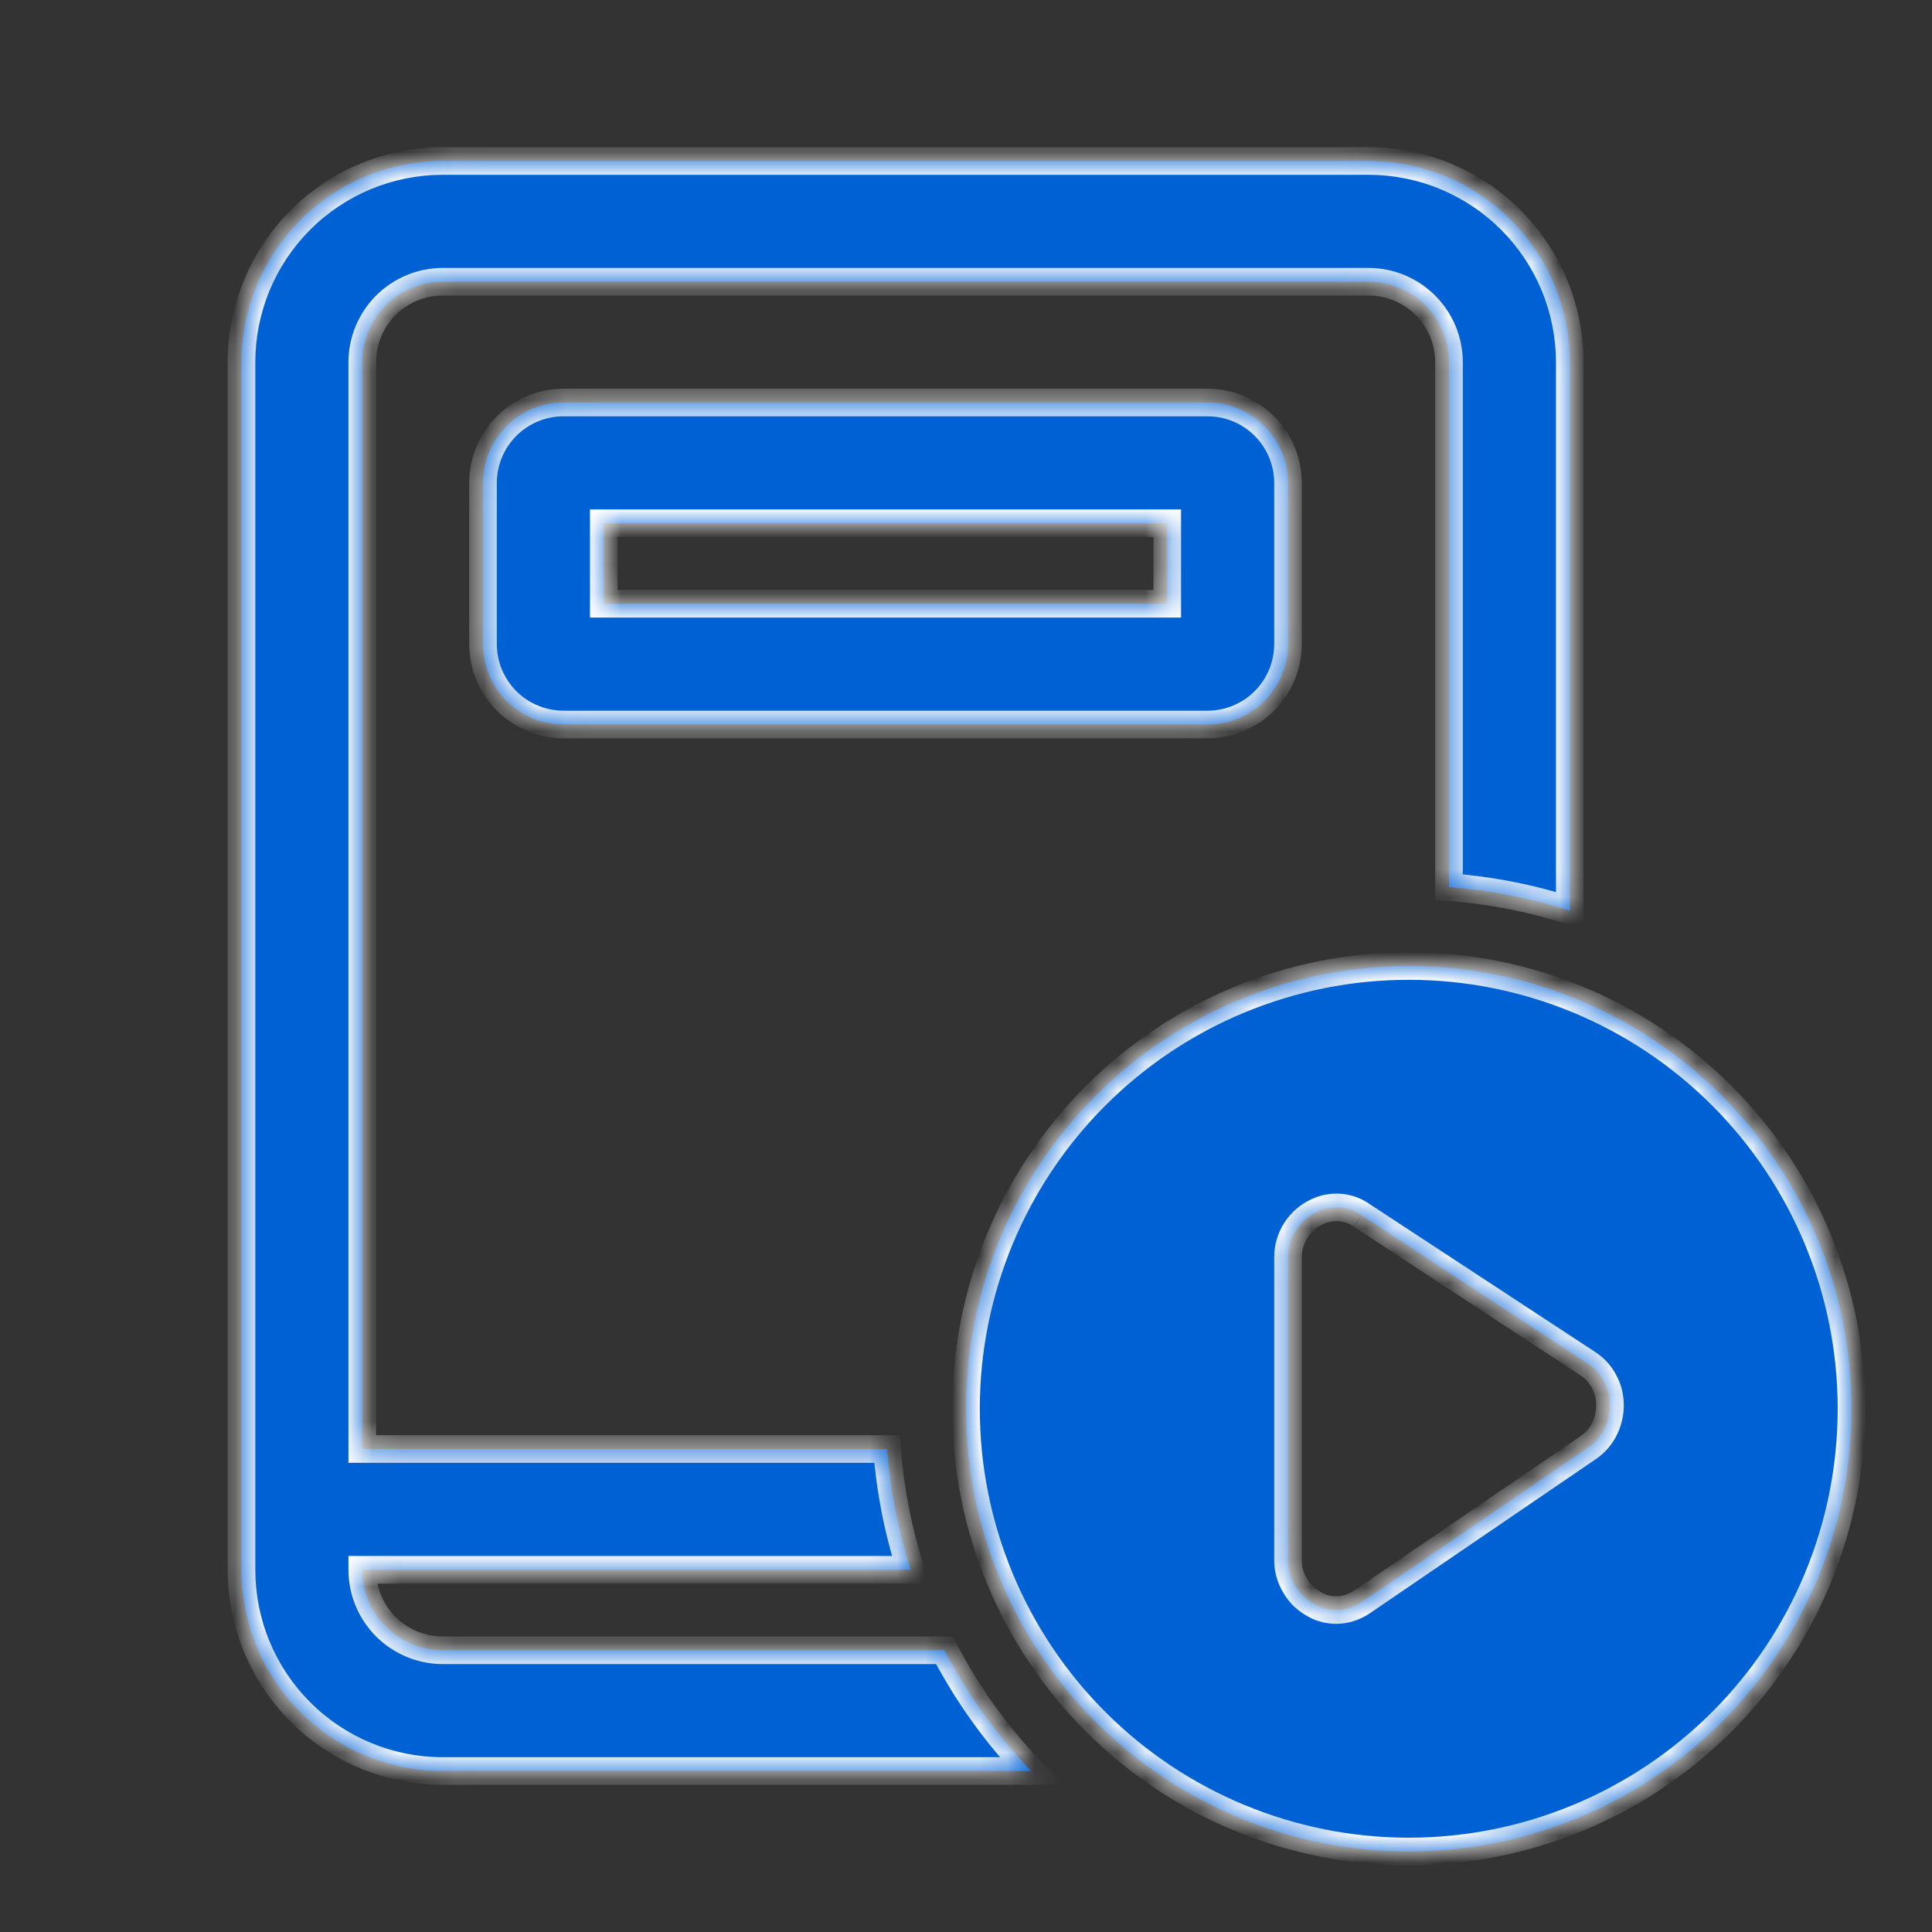
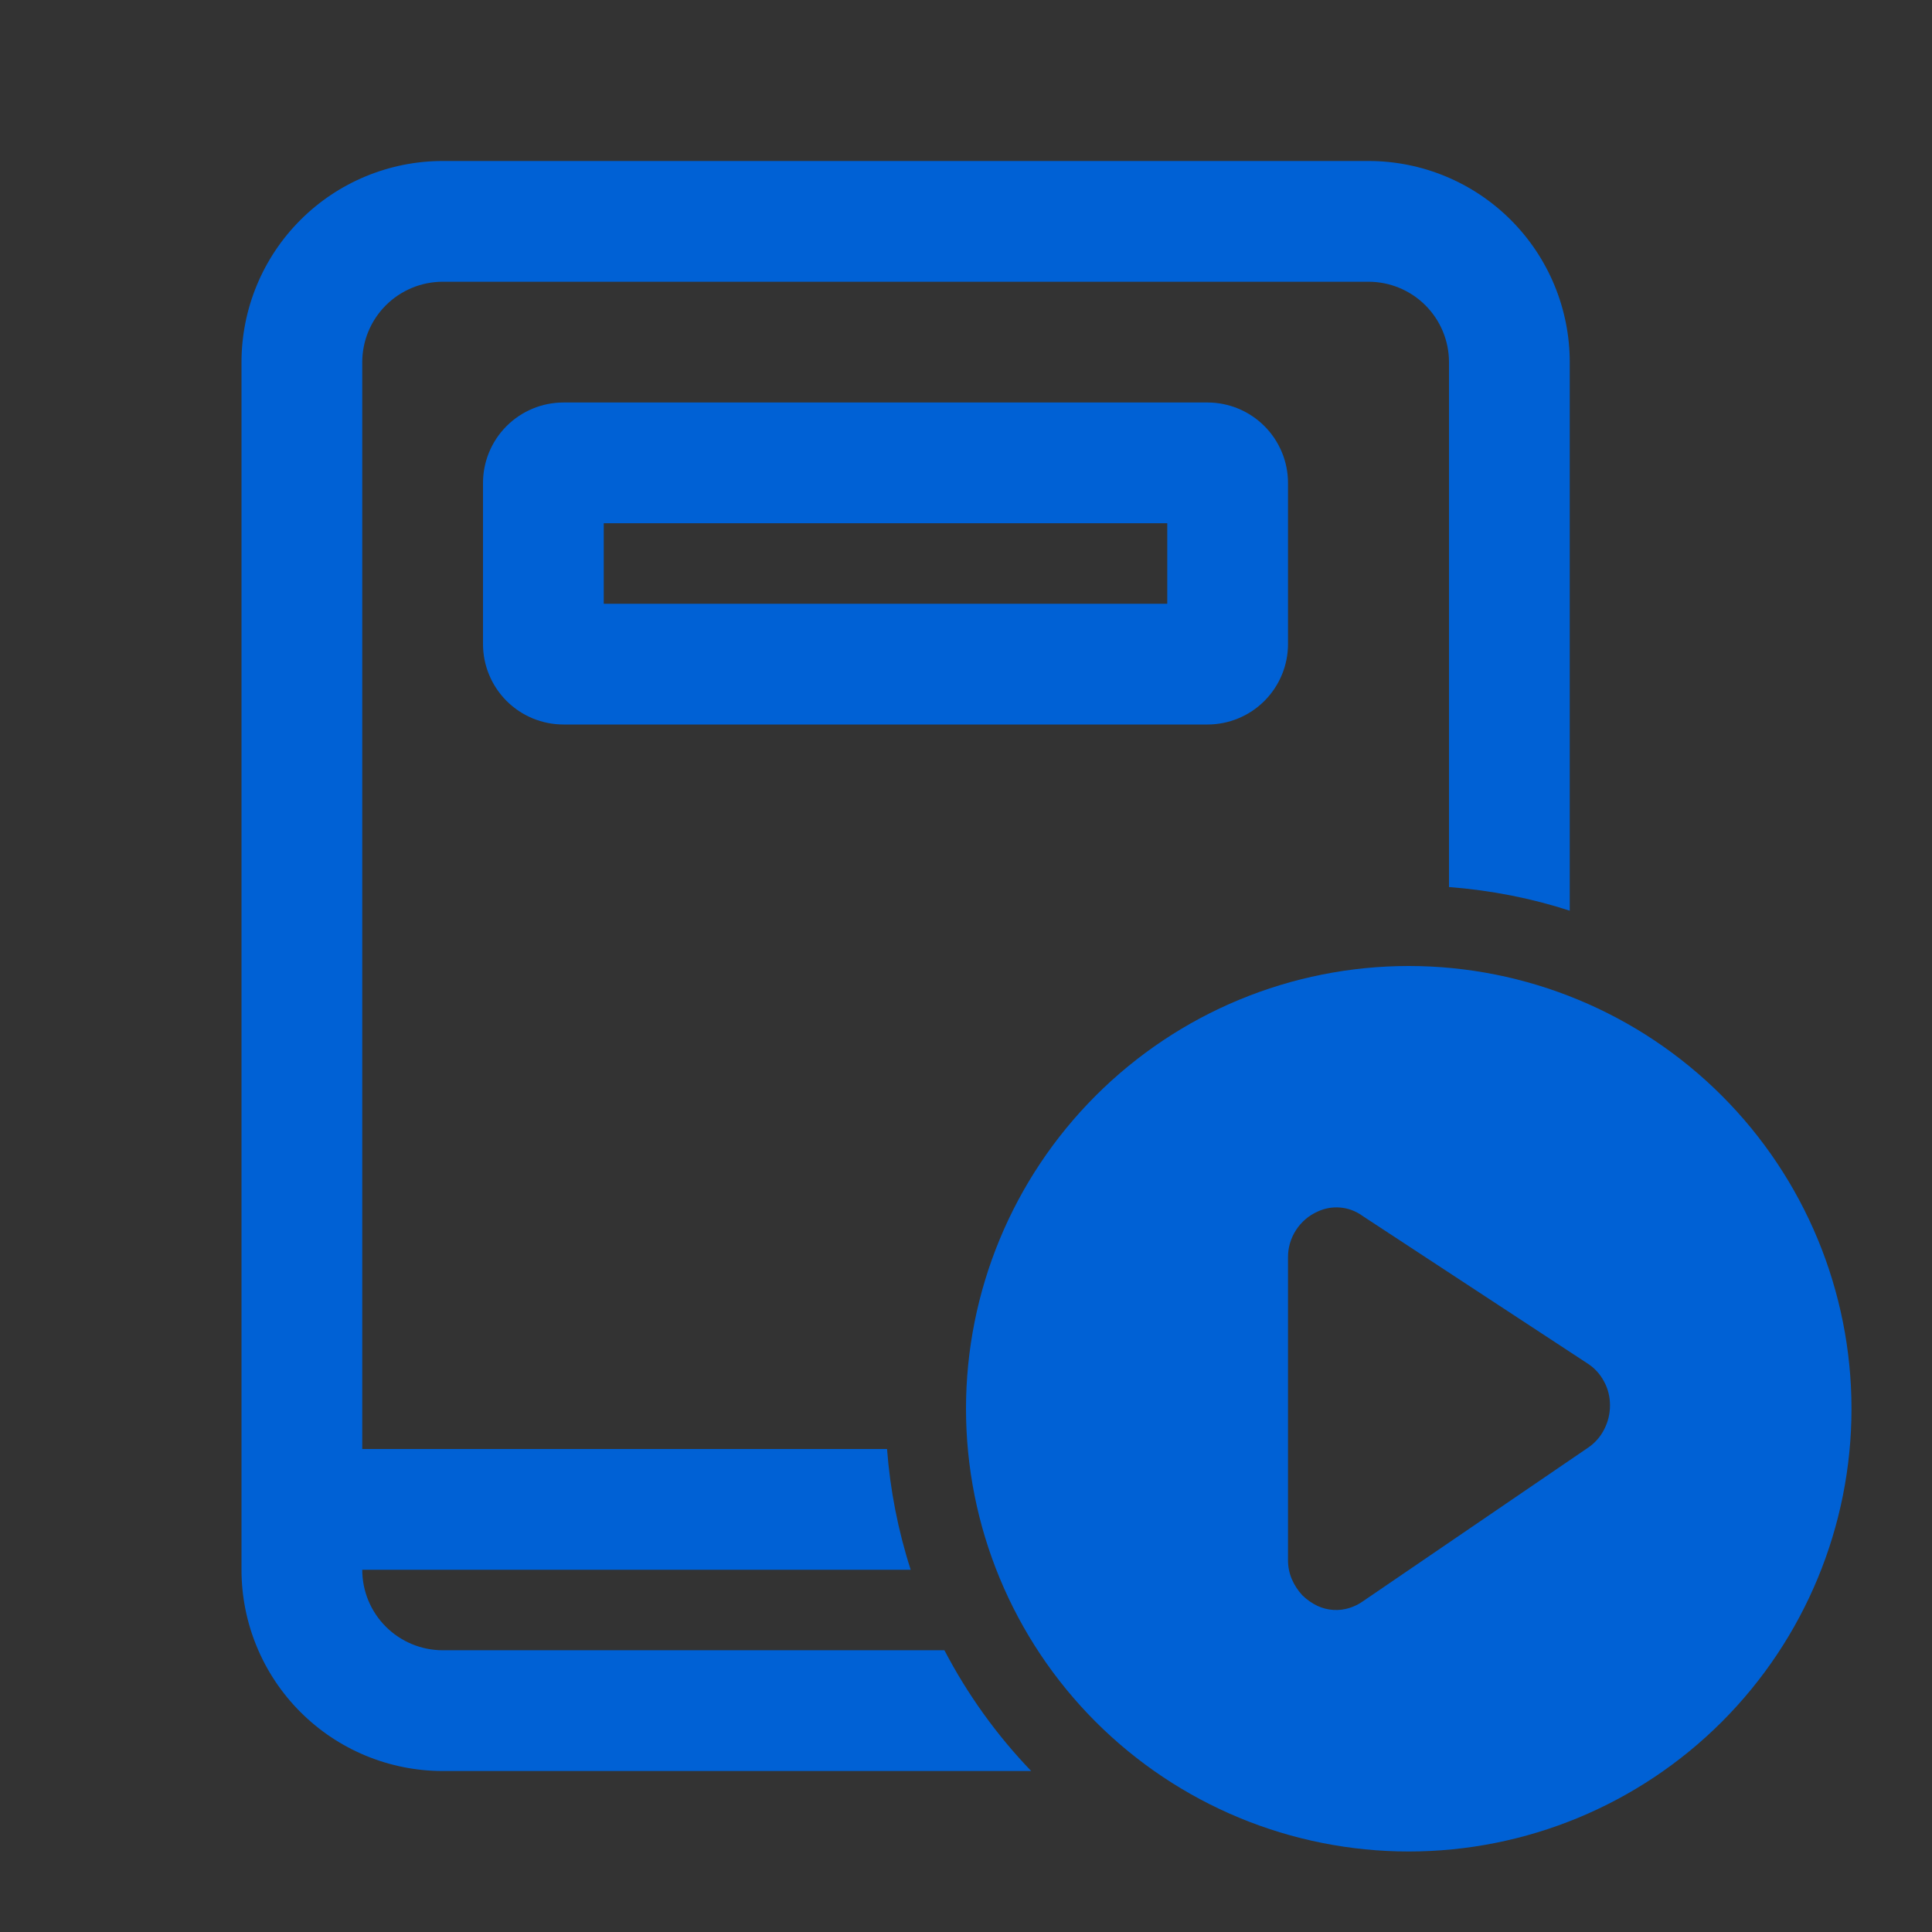
<svg xmlns="http://www.w3.org/2000/svg" width="70" height="70" viewBox="0 0 70 70" fill="none">
  <rect x="0" y="0" width="70" height="70" fill="#333333" stroke="none" />
  <mask id="path-1-inside-1_468_53" fill="white">
    <path d="M16.042 5.833C14.108 5.833 12.253 6.602 10.886 7.969C9.518 9.336 8.75 11.191 8.75 13.125V56.875C8.75 58.809 9.518 60.663 10.886 62.031C12.253 63.398 14.108 64.167 16.042 64.167H37.362C36.111 62.865 35.053 61.392 34.218 59.792H16.042C15.268 59.792 14.526 59.484 13.979 58.937C13.432 58.39 13.125 57.649 13.125 56.875H32.996C32.539 55.456 32.252 53.987 32.139 52.5H13.125V13.125C13.125 12.351 13.432 11.61 13.979 11.063C14.526 10.516 15.268 10.208 16.042 10.208H49.583C50.357 10.208 51.099 10.516 51.646 11.063C52.193 11.61 52.5 12.351 52.5 13.125V32.139C54.021 32.257 55.479 32.543 56.875 32.996V13.125C56.875 11.191 56.107 9.336 54.739 7.969C53.372 6.602 51.517 5.833 49.583 5.833H16.042ZM67.083 51.042C67.083 46.787 65.393 42.707 62.385 39.699C59.376 36.69 55.296 35 51.042 35C46.787 35 42.707 36.69 39.699 39.699C36.69 42.707 35 46.787 35 51.042C35 55.296 36.69 59.376 39.699 62.385C42.707 65.393 46.787 67.083 51.042 67.083C55.296 67.083 59.376 65.393 62.385 62.385C65.393 59.376 67.083 55.296 67.083 51.042ZM49.333 44.033L57.517 49.4C57.771 49.563 57.971 49.78 58.115 50.05C58.26 50.314 58.333 50.604 58.333 50.919C58.334 51.221 58.262 51.52 58.123 51.788C57.99 52.053 57.791 52.28 57.546 52.447L49.359 58.033C49.217 58.13 49.062 58.206 48.898 58.258C48.519 58.379 48.108 58.355 47.746 58.19C47.537 58.092 47.347 57.959 47.183 57.797C47.024 57.625 46.896 57.428 46.804 57.213C46.712 56.995 46.665 56.759 46.667 56.522V45.561C46.664 45.21 46.764 44.866 46.955 44.571C47.145 44.276 47.416 44.042 47.737 43.899C47.991 43.779 48.272 43.728 48.552 43.751C48.832 43.774 49.101 43.87 49.333 44.03M17.5 17.5C17.5 16.727 17.807 15.985 18.354 15.438C18.901 14.891 19.643 14.583 20.417 14.583H43.75C44.523 14.583 45.265 14.891 45.812 15.438C46.359 15.985 46.667 16.727 46.667 17.5V23.333C46.667 24.107 46.359 24.849 45.812 25.396C45.265 25.943 44.523 26.25 43.75 26.25H20.417C19.643 26.25 18.901 25.943 18.354 25.396C17.807 24.849 17.5 24.107 17.5 23.333V17.5ZM21.875 21.875H42.292V18.958H21.875V21.875Z" />
  </mask>
  <path d="M16.042 5.833C14.108 5.833 12.253 6.602 10.886 7.969C9.518 9.336 8.75 11.191 8.75 13.125V56.875C8.75 58.809 9.518 60.663 10.886 62.031C12.253 63.398 14.108 64.167 16.042 64.167H37.362C36.111 62.865 35.053 61.392 34.218 59.792H16.042C15.268 59.792 14.526 59.484 13.979 58.937C13.432 58.39 13.125 57.649 13.125 56.875H32.996C32.539 55.456 32.252 53.987 32.139 52.5H13.125V13.125C13.125 12.351 13.432 11.61 13.979 11.063C14.526 10.516 15.268 10.208 16.042 10.208H49.583C50.357 10.208 51.099 10.516 51.646 11.063C52.193 11.61 52.5 12.351 52.5 13.125V32.139C54.021 32.257 55.479 32.543 56.875 32.996V13.125C56.875 11.191 56.107 9.336 54.739 7.969C53.372 6.602 51.517 5.833 49.583 5.833H16.042ZM67.083 51.042C67.083 46.787 65.393 42.707 62.385 39.699C59.376 36.69 55.296 35 51.042 35C46.787 35 42.707 36.69 39.699 39.699C36.69 42.707 35 46.787 35 51.042C35 55.296 36.69 59.376 39.699 62.385C42.707 65.393 46.787 67.083 51.042 67.083C55.296 67.083 59.376 65.393 62.385 62.385C65.393 59.376 67.083 55.296 67.083 51.042ZM49.333 44.033L57.517 49.4C57.771 49.563 57.971 49.78 58.115 50.05C58.26 50.314 58.333 50.604 58.333 50.919C58.334 51.221 58.262 51.52 58.123 51.788C57.99 52.053 57.791 52.28 57.546 52.447L49.359 58.033C49.217 58.13 49.062 58.206 48.898 58.258C48.519 58.379 48.108 58.355 47.746 58.19C47.537 58.092 47.347 57.959 47.183 57.797C47.024 57.625 46.896 57.428 46.804 57.213C46.712 56.995 46.665 56.759 46.667 56.522V45.561C46.664 45.21 46.764 44.866 46.955 44.571C47.145 44.276 47.416 44.042 47.737 43.899C47.991 43.779 48.272 43.728 48.552 43.751C48.832 43.774 49.101 43.87 49.333 44.03M17.5 17.5C17.5 16.727 17.807 15.985 18.354 15.438C18.901 14.891 19.643 14.583 20.417 14.583H43.75C44.523 14.583 45.265 14.891 45.812 15.438C46.359 15.985 46.667 16.727 46.667 17.5V23.333C46.667 24.107 46.359 24.849 45.812 25.396C45.265 25.943 44.523 26.25 43.75 26.25H20.417C19.643 26.25 18.901 25.943 18.354 25.396C17.807 24.849 17.5 24.107 17.5 23.333V17.5ZM21.875 21.875H42.292V18.958H21.875V21.875Z" fill="#0061D5" />
-   <path d="M8.75 13.125H8.25H8.75ZM37.362 64.167V64.667H38.537L37.723 63.82L37.362 64.167ZM34.218 59.792L34.662 59.56L34.522 59.292H34.218V59.792ZM13.125 56.875V56.375H12.625V56.875H13.125ZM32.996 56.875V57.375H33.682L33.472 56.722L32.996 56.875ZM32.139 52.5L32.637 52.462L32.602 52H32.139V52.5ZM13.125 52.5H12.625V53H13.125V52.5ZM16.042 10.208V9.708V10.208ZM49.583 10.208V9.708V10.208ZM52.5 32.139H52V32.601L52.461 32.637L52.5 32.139ZM56.875 32.996L56.721 33.472L57.375 33.684V32.996H56.875ZM57.517 49.4L57.242 49.818L57.247 49.821L57.517 49.4ZM58.115 50.05L57.673 50.285L57.677 50.291L58.115 50.05ZM58.333 50.919L57.833 50.919L57.833 50.92L58.333 50.919ZM58.123 51.788L57.679 51.56L57.677 51.563L58.123 51.788ZM57.546 52.447L57.264 52.034L57.264 52.035L57.546 52.447ZM49.359 58.033L49.077 57.62L49.076 57.62L49.359 58.033ZM48.898 58.258L48.747 57.781L48.745 57.781L48.898 58.258ZM47.746 58.19L47.532 58.643L47.539 58.646L47.746 58.19ZM47.183 57.797L46.816 58.137L46.824 58.145L46.831 58.152L47.183 57.797ZM46.804 57.213L46.343 57.407L46.344 57.41L46.804 57.213ZM46.667 56.522L47.167 56.526V56.522H46.667ZM46.667 45.561L47.167 45.561L47.167 45.558L46.667 45.561ZM47.737 43.899L47.941 44.355L47.95 44.351L47.737 43.899ZM20.417 14.583V15.083V14.583ZM21.875 21.875H21.375V22.375H21.875V21.875ZM42.292 21.875V22.375H42.792V21.875H42.292ZM42.292 18.958H42.792V18.458H42.292V18.958ZM21.875 18.958V18.458H21.375V18.958H21.875ZM16.042 5.833V5.333C13.975 5.333 11.993 6.154 10.532 7.615L10.886 7.969L11.239 8.323C12.513 7.049 14.24 6.333 16.042 6.333V5.833ZM10.886 7.969L10.532 7.615C9.071 9.077 8.25 11.059 8.25 13.125H8.75H9.25C9.25 11.324 9.966 9.596 11.239 8.323L10.886 7.969ZM8.75 13.125H8.25V56.875H8.75H9.25V13.125H8.75ZM8.75 56.875H8.25C8.25 58.941 9.071 60.923 10.532 62.385L10.886 62.031L11.239 61.677C9.966 60.404 9.25 58.676 9.25 56.875H8.75ZM10.886 62.031L10.532 62.385C11.993 63.846 13.975 64.667 16.042 64.667V64.167V63.667C14.24 63.667 12.513 62.951 11.239 61.677L10.886 62.031ZM16.042 64.167V64.667H37.362V64.167V63.667H16.042V64.167ZM37.362 64.167L37.723 63.82C36.505 62.553 35.474 61.119 34.662 59.56L34.218 59.792L33.775 60.023C34.631 61.666 35.718 63.178 37.002 64.513L37.362 64.167ZM34.218 59.792V59.292H16.042V59.792V60.292H34.218V59.792ZM16.042 59.792V59.292C15.401 59.292 14.786 59.037 14.333 58.584L13.979 58.937L13.626 59.291C14.267 59.932 15.136 60.292 16.042 60.292V59.792ZM13.979 58.937L14.333 58.584C13.88 58.131 13.625 57.516 13.625 56.875H13.125H12.625C12.625 57.781 12.985 58.65 13.626 59.291L13.979 58.937ZM13.125 56.875V57.375H32.996V56.875V56.375H13.125V56.875ZM32.996 56.875L33.472 56.722C33.027 55.34 32.747 53.91 32.637 52.462L32.139 52.5L31.64 52.538C31.756 54.064 32.051 55.571 32.52 57.028L32.996 56.875ZM32.139 52.5V52H13.125V52.5V53H32.139V52.5ZM13.125 52.5H13.625V13.125H13.125H12.625V52.5H13.125ZM13.125 13.125H13.625C13.625 12.484 13.88 11.869 14.333 11.416L13.979 11.063L13.626 10.709C12.985 11.35 12.625 12.219 12.625 13.125H13.125ZM13.979 11.063L14.333 11.416C14.786 10.963 15.401 10.708 16.042 10.708V10.208V9.708C15.136 9.708 14.267 10.068 13.626 10.709L13.979 11.063ZM16.042 10.208V10.708H49.583V10.208V9.708H16.042V10.208ZM49.583 10.208V10.708C50.224 10.708 50.839 10.963 51.292 11.416L51.646 11.063L51.999 10.709C51.358 10.068 50.489 9.708 49.583 9.708V10.208ZM51.646 11.063L51.292 11.416C51.745 11.869 52 12.484 52 13.125H52.5H53C53 12.219 52.64 11.35 51.999 10.709L51.646 11.063ZM52.5 13.125H52V32.139H52.5H53V13.125H52.5ZM52.5 32.139L52.461 32.637C53.944 32.753 55.363 33.031 56.721 33.472L56.875 32.996L57.029 32.521C55.594 32.055 54.097 31.762 52.539 31.64L52.5 32.139ZM56.875 32.996H57.375V13.125H56.875H56.375V32.996H56.875ZM56.875 13.125H57.375C57.375 11.059 56.554 9.077 55.093 7.615L54.739 7.969L54.386 8.323C55.659 9.596 56.375 11.324 56.375 13.125H56.875ZM54.739 7.969L55.093 7.615C53.632 6.154 51.65 5.333 49.583 5.333V5.833V6.333C51.385 6.333 53.112 7.049 54.386 8.323L54.739 7.969ZM49.583 5.833V5.333H16.042V5.833V6.333H49.583V5.833ZM67.083 51.042H67.583C67.583 46.654 65.841 42.447 62.738 39.345L62.385 39.699L62.031 40.052C64.946 42.967 66.583 46.92 66.583 51.042H67.083ZM62.385 39.699L62.738 39.345C59.636 36.243 55.429 34.5 51.042 34.5V35V35.5C55.164 35.5 59.117 37.137 62.031 40.052L62.385 39.699ZM51.042 35V34.5C46.654 34.5 42.447 36.243 39.345 39.345L39.699 39.699L40.052 40.052C42.967 37.137 46.92 35.5 51.042 35.5V35ZM39.699 39.699L39.345 39.345C36.243 42.447 34.5 46.654 34.5 51.042H35H35.5C35.5 46.92 37.137 42.967 40.052 40.052L39.699 39.699ZM35 51.042H34.5C34.5 55.429 36.243 59.636 39.345 62.738L39.699 62.385L40.052 62.031C37.137 59.117 35.5 55.164 35.5 51.042H35ZM39.699 62.385L39.345 62.738C42.447 65.841 46.654 67.583 51.042 67.583V67.083V66.583C46.92 66.583 42.967 64.946 40.052 62.031L39.699 62.385ZM51.042 67.083V67.583C55.429 67.583 59.636 65.841 62.738 62.738L62.385 62.385L62.031 62.031C59.117 64.946 55.164 66.583 51.042 66.583V67.083ZM62.385 62.385L62.738 62.738C65.841 59.636 67.583 55.429 67.583 51.042H67.083H66.583C66.583 55.164 64.946 59.117 62.031 62.031L62.385 62.385ZM49.333 44.033L49.058 44.451L57.242 49.818L57.517 49.4L57.791 48.981L49.607 43.615L49.333 44.033ZM57.517 49.4L57.247 49.821C57.428 49.937 57.569 50.089 57.673 50.285L58.115 50.05L58.556 49.815C58.372 49.47 58.114 49.189 57.787 48.979L57.517 49.4ZM58.115 50.05L57.677 50.291C57.78 50.479 57.833 50.685 57.833 50.919H58.333H58.833C58.833 50.523 58.741 50.15 58.552 49.809L58.115 50.05ZM58.333 50.919L57.833 50.92C57.834 51.142 57.781 51.362 57.679 51.56L58.123 51.788L58.568 52.017C58.743 51.677 58.834 51.301 58.833 50.919L58.333 50.919ZM58.123 51.788L57.677 51.563C57.581 51.753 57.439 51.915 57.264 52.034L57.546 52.447L57.827 52.861C58.143 52.646 58.398 52.354 58.57 52.013L58.123 51.788ZM57.546 52.447L57.264 52.035L49.077 57.62L49.359 58.033L49.641 58.446L57.828 52.861L57.546 52.447ZM49.359 58.033L49.076 57.62C48.975 57.69 48.864 57.744 48.747 57.781L48.898 58.258L49.049 58.734C49.259 58.668 49.459 58.57 49.641 58.446L49.359 58.033ZM48.898 58.258L48.745 57.781C48.485 57.865 48.202 57.848 47.953 57.735L47.746 58.19L47.539 58.646C48.014 58.861 48.553 58.893 49.05 58.734L48.898 58.258ZM47.746 58.19L47.959 57.738C47.802 57.664 47.658 57.563 47.534 57.441L47.183 57.797L46.831 58.152C47.036 58.354 47.273 58.52 47.532 58.642L47.746 58.19ZM47.183 57.797L47.55 57.457C47.43 57.327 47.333 57.178 47.263 57.016L46.804 57.213L46.344 57.41C46.459 57.678 46.618 57.923 46.816 58.137L47.183 57.797ZM46.804 57.213L47.265 57.019C47.199 56.863 47.166 56.695 47.167 56.526L46.667 56.522L46.167 56.519C46.165 56.824 46.224 57.126 46.343 57.407L46.804 57.213ZM46.667 56.522H47.167V45.561H46.667H46.167V56.522H46.667ZM46.667 45.561L47.167 45.558C47.165 45.304 47.237 45.055 47.375 44.841L46.955 44.571L46.534 44.3C46.291 44.677 46.164 45.116 46.167 45.565L46.667 45.561ZM46.955 44.571L47.375 44.841C47.512 44.628 47.709 44.459 47.941 44.355L47.737 43.899L47.533 43.442C47.124 43.625 46.777 43.923 46.534 44.3L46.955 44.571ZM47.737 43.899L47.95 44.351C48.125 44.269 48.319 44.234 48.511 44.249L48.552 43.751L48.593 43.253C48.226 43.223 47.857 43.289 47.524 43.446L47.737 43.899ZM48.552 43.751L48.511 44.249C48.704 44.265 48.889 44.331 49.048 44.441L49.333 44.03L49.617 43.619C49.313 43.409 48.961 43.283 48.593 43.253L48.552 43.751ZM17.5 17.5H18C18 16.859 18.255 16.244 18.708 15.791L18.354 15.438L18.001 15.084C17.36 15.725 17 16.594 17 17.5H17.5ZM18.354 15.438L18.708 15.791C19.161 15.338 19.776 15.083 20.417 15.083V14.583V14.083C19.511 14.083 18.642 14.443 18.001 15.084L18.354 15.438ZM20.417 14.583V15.083H43.75V14.583V14.083H20.417V14.583ZM43.75 14.583V15.083C44.391 15.083 45.006 15.338 45.459 15.791L45.812 15.438L46.166 15.084C45.525 14.443 44.656 14.083 43.75 14.083V14.583ZM45.812 15.438L45.459 15.791C45.912 16.244 46.167 16.859 46.167 17.5H46.667H47.167C47.167 16.594 46.807 15.725 46.166 15.084L45.812 15.438ZM46.667 17.5H46.167V23.333H46.667H47.167V17.5H46.667ZM46.667 23.333H46.167C46.167 23.974 45.912 24.589 45.459 25.042L45.812 25.396L46.166 25.749C46.807 25.108 47.167 24.239 47.167 23.333H46.667ZM45.812 25.396L45.459 25.042C45.006 25.495 44.391 25.75 43.75 25.75V26.25V26.75C44.656 26.75 45.525 26.39 46.166 25.749L45.812 25.396ZM43.75 26.25V25.75H20.417V26.25V26.75H43.75V26.25ZM20.417 26.25V25.75C19.776 25.75 19.161 25.495 18.708 25.042L18.354 25.396L18.001 25.749C18.642 26.39 19.511 26.75 20.417 26.75V26.25ZM18.354 25.396L18.708 25.042C18.255 24.589 18 23.974 18 23.333H17.5H17C17 24.239 17.36 25.108 18.001 25.749L18.354 25.396ZM17.5 23.333H18V17.5H17.5H17V23.333H17.5ZM21.875 21.875V22.375H42.292V21.875V21.375H21.875V21.875ZM42.292 21.875H42.792V18.958H42.292H41.792V21.875H42.292ZM42.292 18.958V18.458H21.875V18.958V19.458H42.292V18.958ZM21.875 18.958H21.375V21.875H21.875H22.375V18.958H21.875Z" fill="white" mask="url(#path-1-inside-1_468_53)" />
</svg>